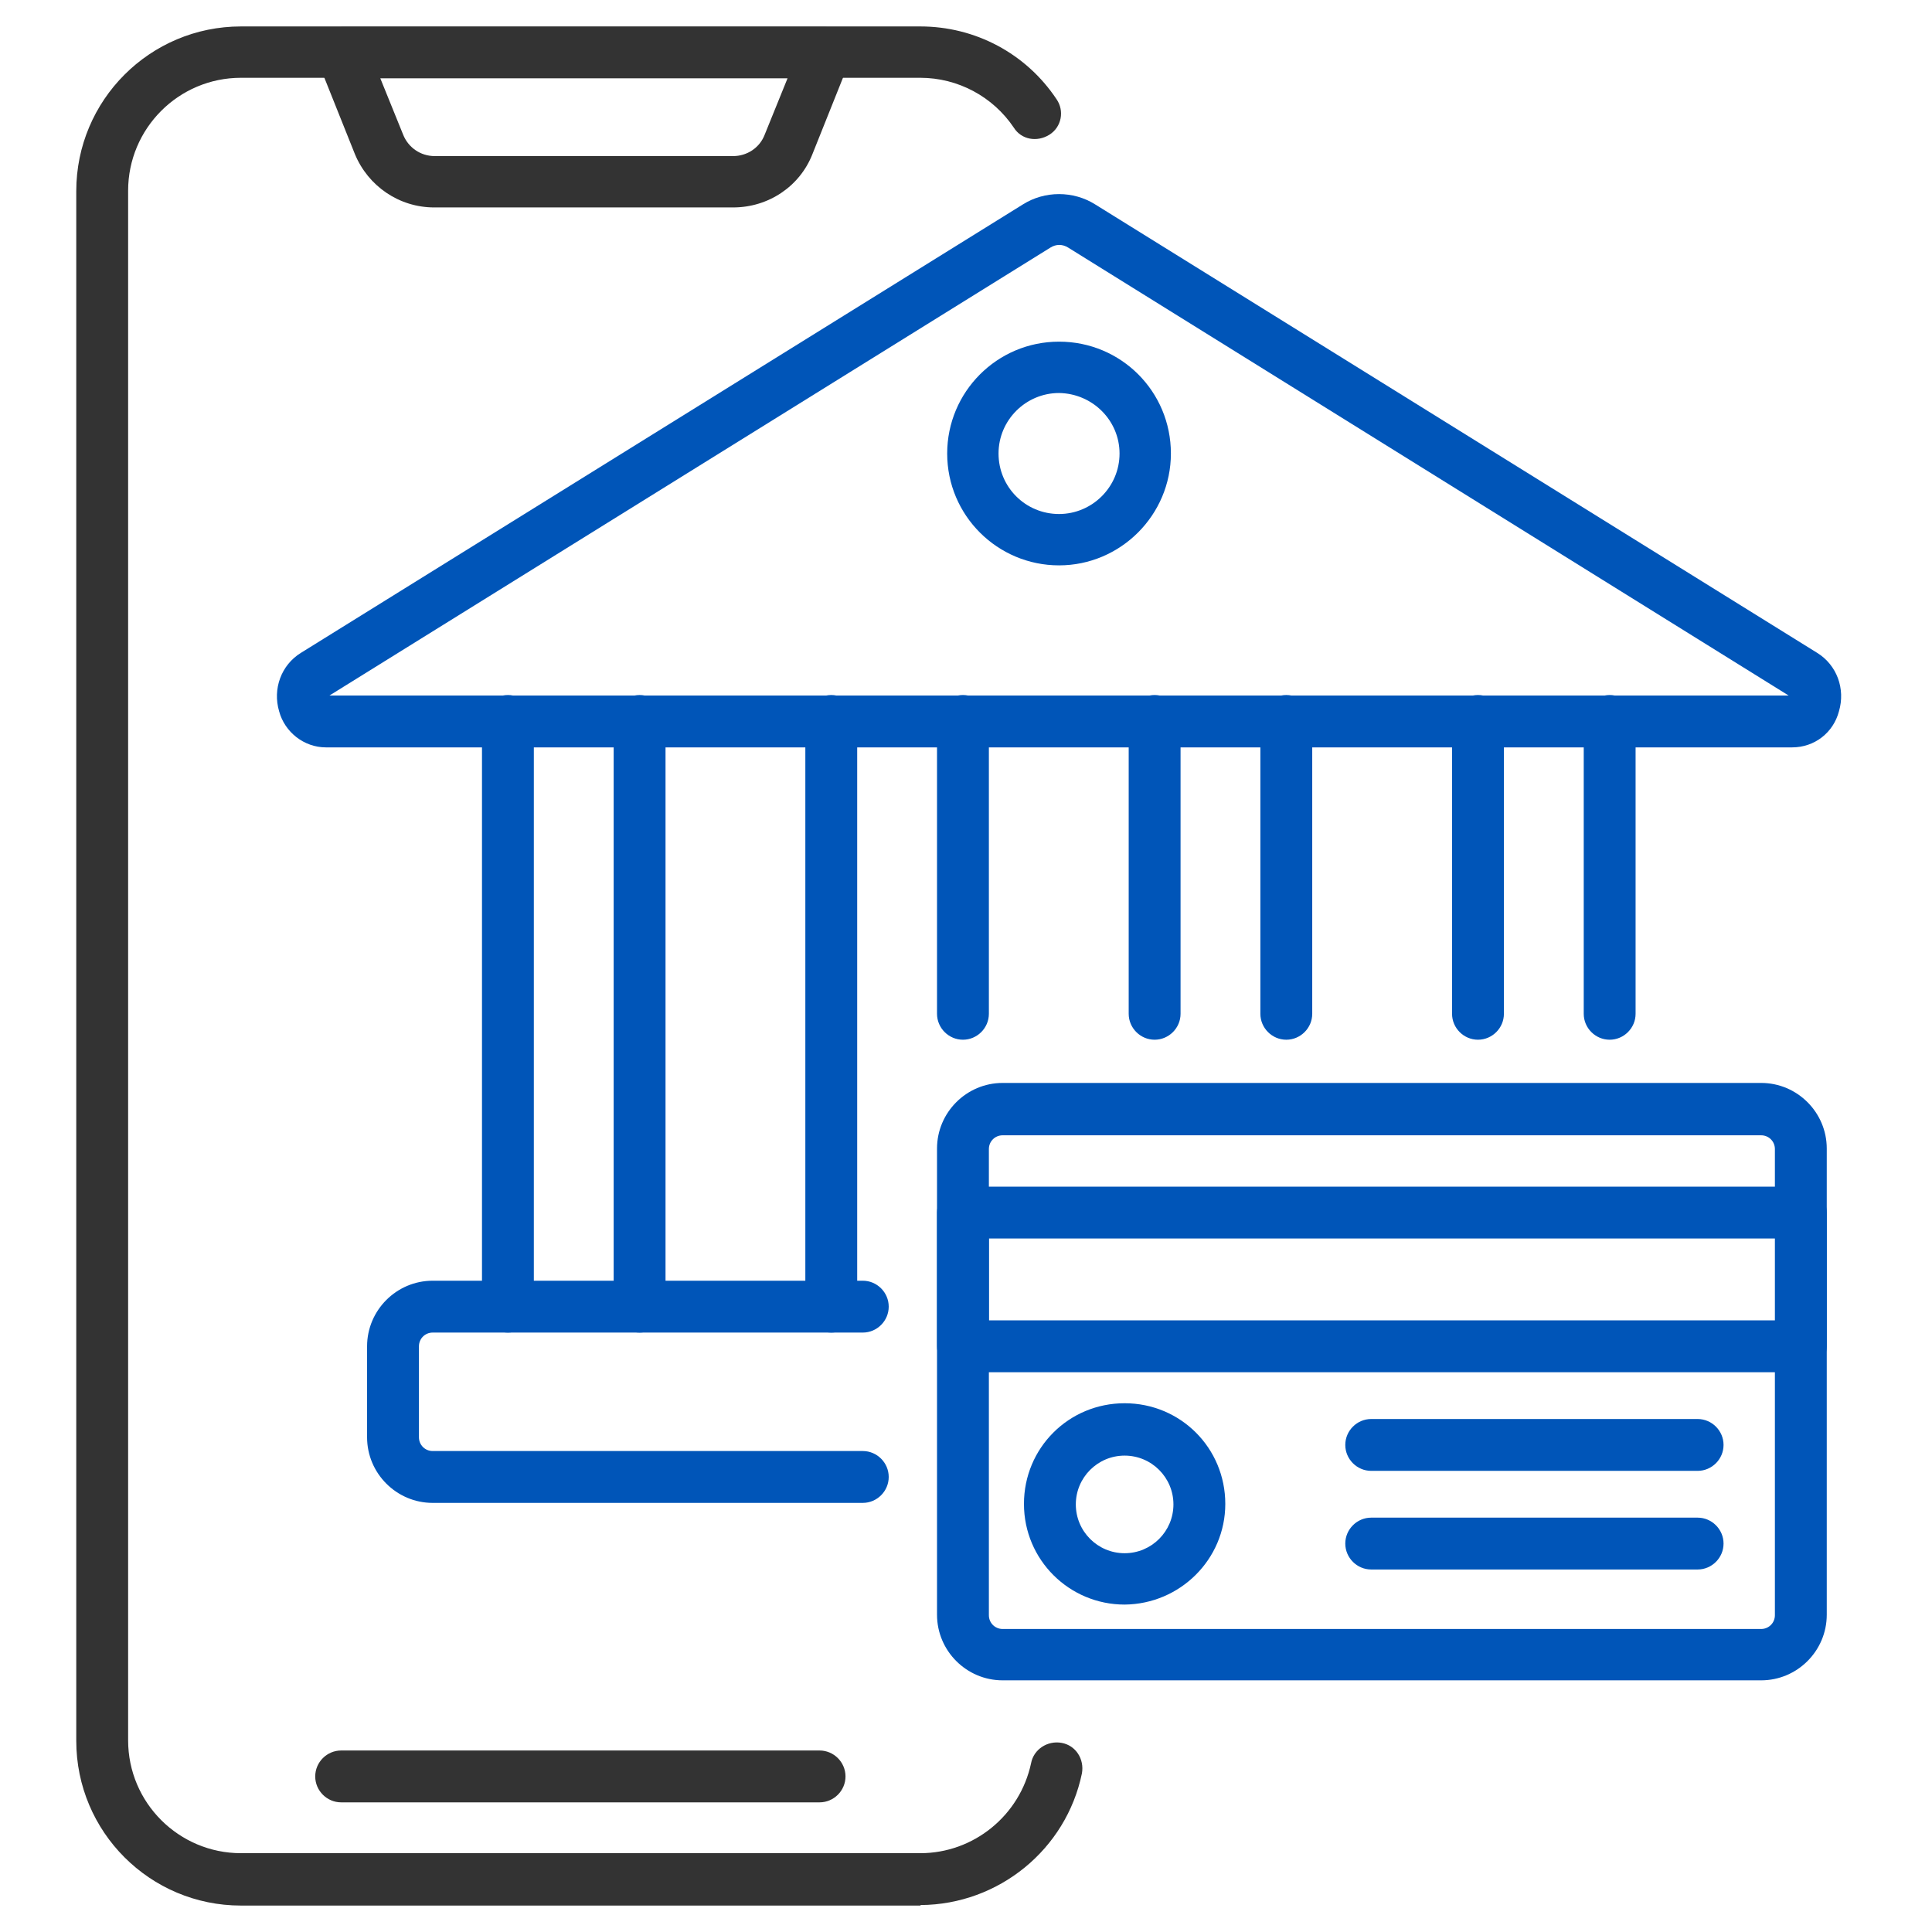
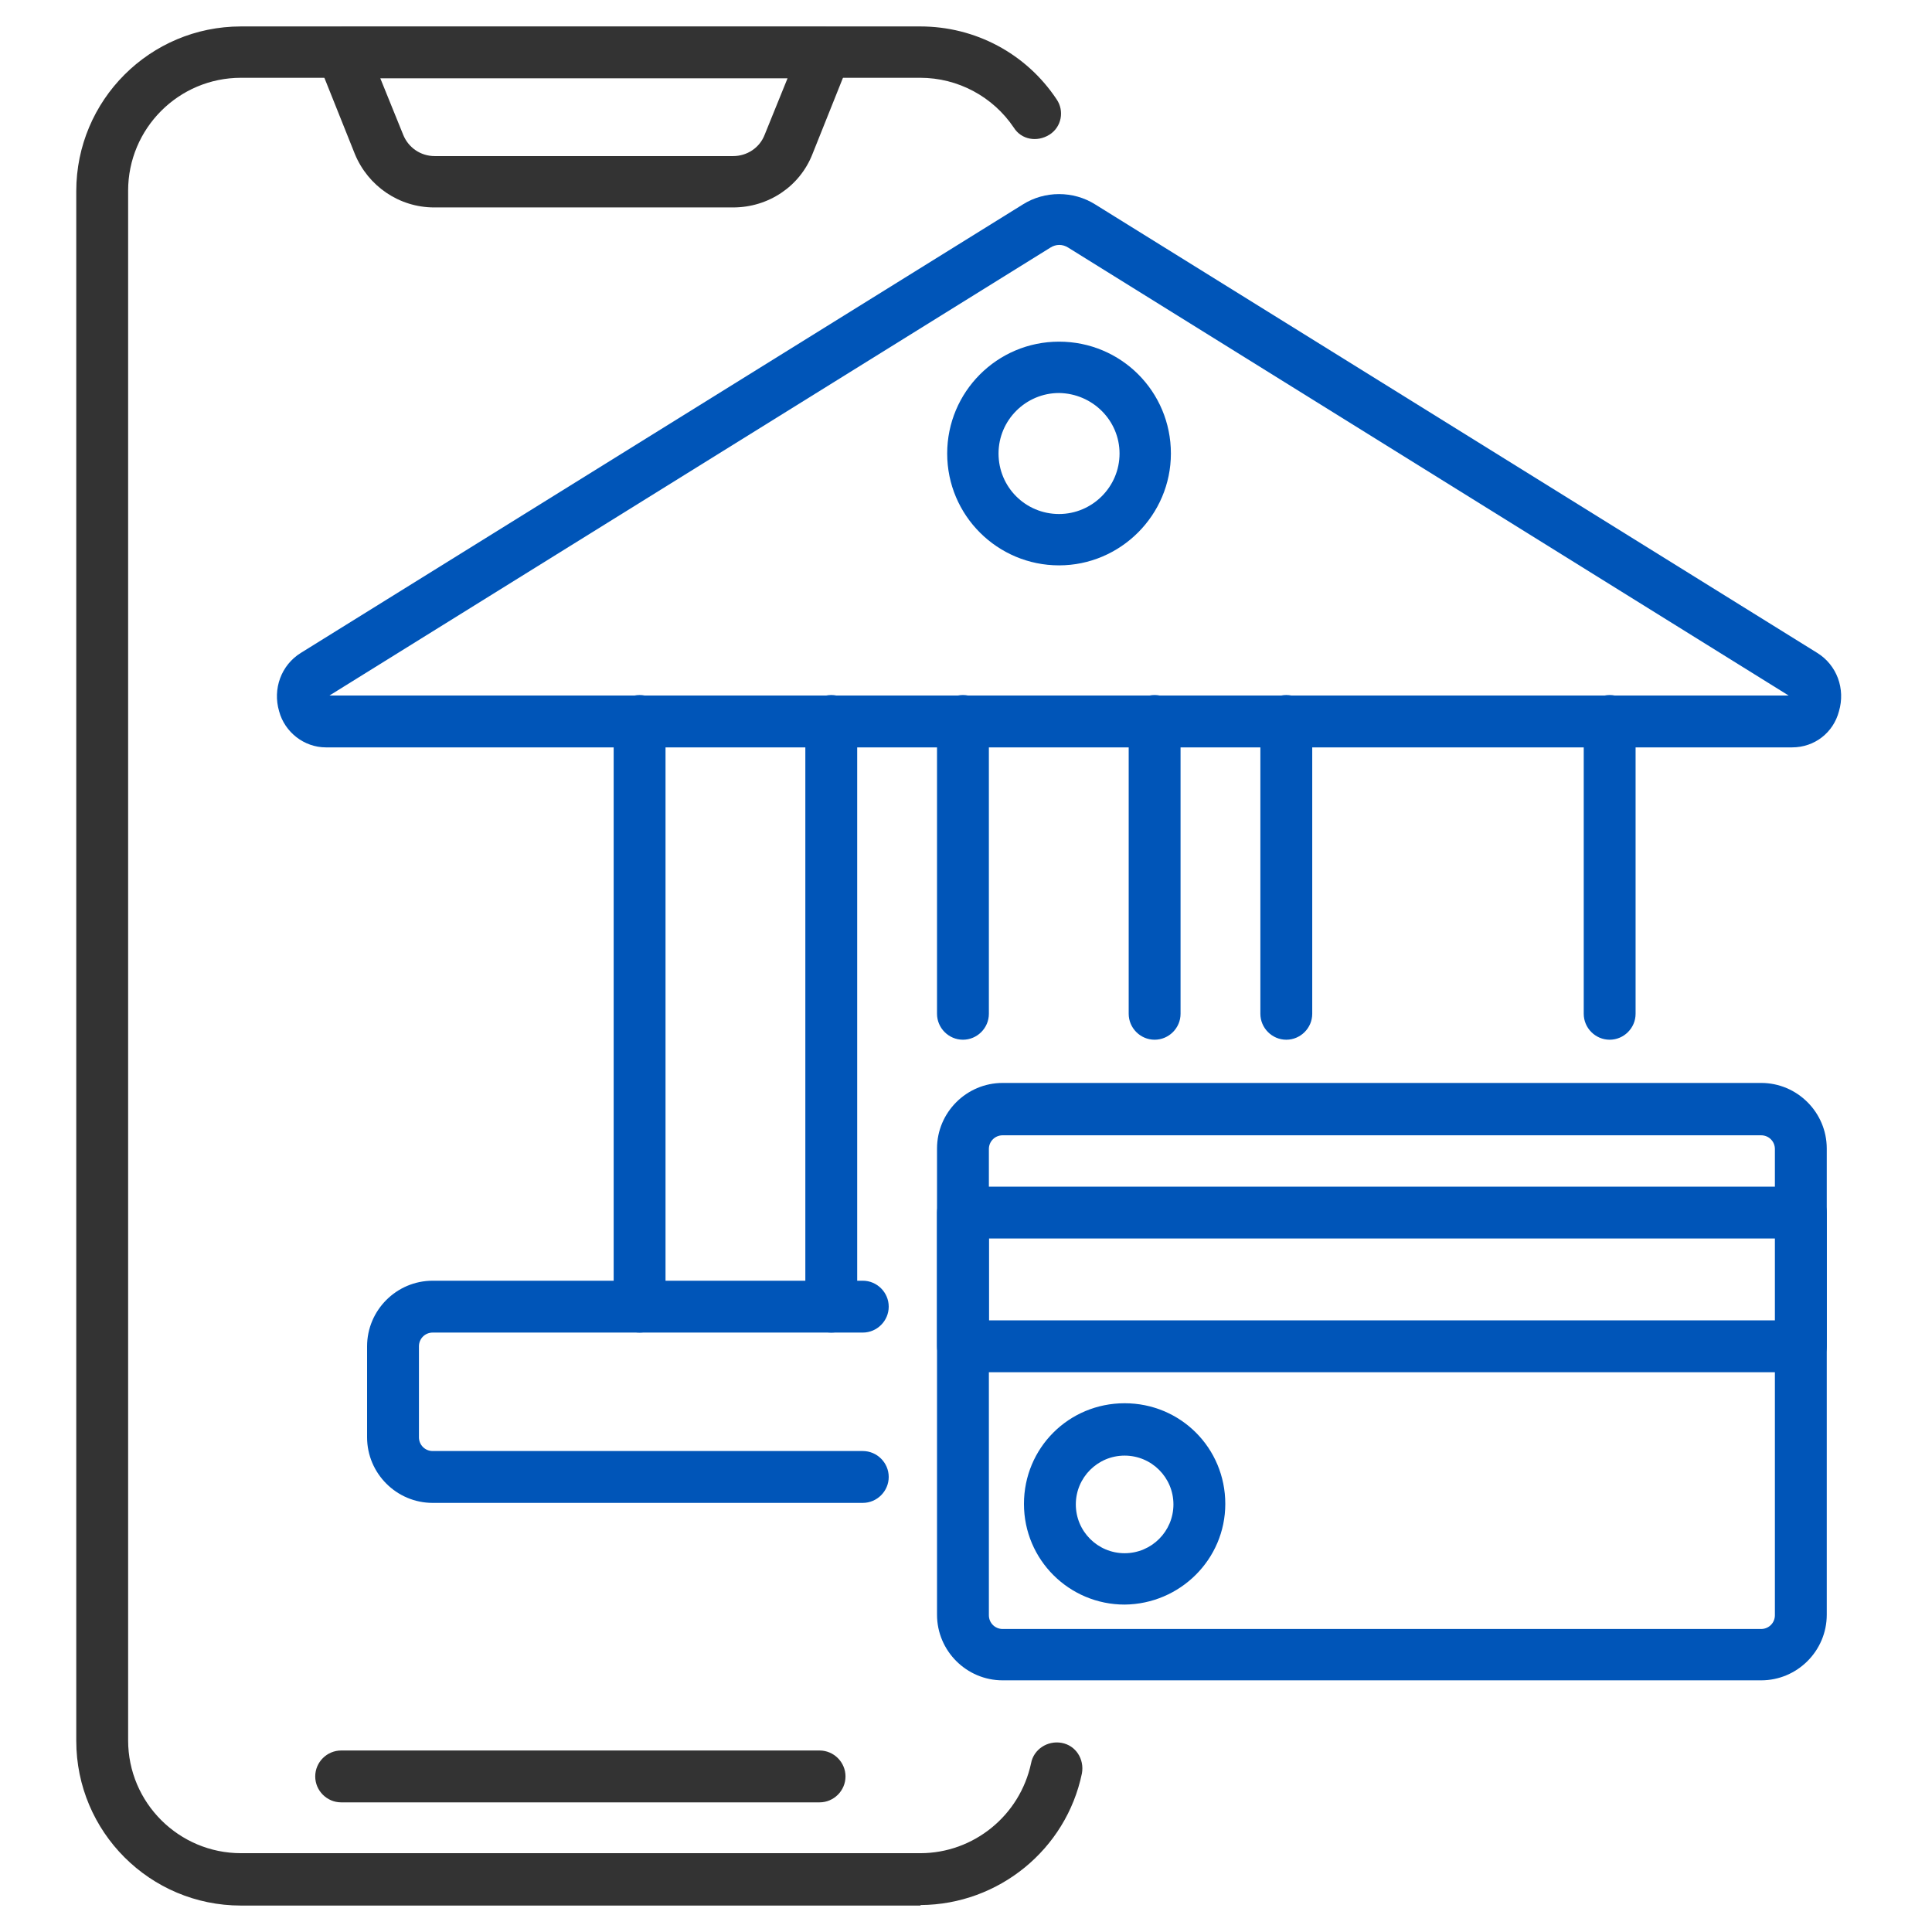
<svg xmlns="http://www.w3.org/2000/svg" id="outline" version="1.1" viewBox="0 0 38 38">
  <defs>
    <style>
      .st0 {
        fill: #0055b8;
      }

      .st1 {
        fill: #333;
      }
    </style>
  </defs>
  <path class="st1" d="M18.1,37.48H4.74c-1.79,0-3.24-1.45-3.24-3.24V3.76c0-1.79,1.45-3.24,3.24-3.24h13.36c1.08,0,2.08.53,2.68,1.43.16.23.1.55-.14.7s-.55.1-.7-.14c-.41-.61-1.1-.98-1.84-.98H4.74c-1.23,0-2.22,1-2.22,2.22v30.48c0,1.23,1,2.22,2.22,2.22h13.36c1.05,0,1.96-.74,2.18-1.77.05-.27.32-.45.6-.4s.45.32.4.6c0,0,0,0,0,0-.31,1.5-1.64,2.58-3.17,2.59h0Z" />
  <path class="st1" d="M14.41,4.08h-5.87c-.69,0-1.3-.42-1.56-1.05l-.72-1.8c-.1-.26.02-.56.28-.66.06-.02.12-.04.19-.04h9.5c.28,0,.51.23.51.51,0,.06-.01.13-.04.19l-.72,1.8c-.25.64-.87,1.05-1.56,1.05h0ZM7.48,1.54l.45,1.11c.1.25.34.42.62.42h5.87c.27,0,.52-.16.62-.42l.45-1.11h-8Z" />
  <path class="st0" d="M18.94,20.45c-.28,0-.51-.23-.51-.51h0v-5.76c0-.28.23-.51.51-.51s.51.23.51.51v5.76c0,.28-.23.51-.51.51h0Z" />
  <path class="st0" d="M16.35,26.21c-.28,0-.51-.23-.51-.51v-11.52c0-.28.23-.51.51-.51s.51.23.51.51v11.52c0,.28-.23.51-.51.51Z" />
  <path class="st0" d="M25.3,20.45c-.28,0-.51-.23-.51-.51h0v-5.76c0-.28.23-.51.51-.51s.51.23.51.51v5.76c0,.28-.23.51-.51.51h0Z" />
  <path class="st0" d="M22.71,20.45c-.28,0-.51-.23-.51-.51h0v-5.76c0-.28.23-.51.51-.51s.51.23.51.51v5.76c0,.28-.23.51-.51.51h0Z" />
-   <path class="st0" d="M9.99,26.21c-.28,0-.51-.23-.51-.51v-11.52c0-.28.23-.51.51-.51s.51.23.51.51v11.52c0,.28-.23.51-.51.51Z" />
  <path class="st0" d="M12.58,26.21c-.28,0-.51-.23-.51-.51v-11.52c0-.28.23-.51.51-.51s.51.23.51.51v11.52c0,.28-.23.51-.51.51Z" />
  <path class="st0" d="M31.66,20.45c-.28,0-.51-.23-.51-.51h0v-5.76c0-.28.23-.51.51-.51s.51.23.51.51v5.76c0,.28-.23.51-.51.51h0Z" />
-   <path class="st0" d="M29.07,20.45c-.28,0-.51-.23-.51-.51h0v-5.76c0-.28.23-.51.51-.51s.51.23.51.51v5.76c0,.28-.23.51-.51.51h0Z" />
  <path class="st0" d="M35.24,14.7H6.41c-.43,0-.81-.3-.92-.71-.13-.44.04-.91.43-1.15l14.2-8.82c.43-.27.99-.27,1.42,0l14.2,8.82c.39.24.56.71.43,1.15-.11.42-.48.71-.92.71h0ZM6.48,13.68h28.7l-14.17-8.81c-.11-.07-.24-.07-.35,0L6.48,13.68Z" />
  <path class="st0" d="M16.97,29.56h-8.46c-.71,0-1.29-.58-1.29-1.29v-1.79c0-.71.58-1.29,1.29-1.29h8.46c.28,0,.51.23.51.51s-.23.51-.51.51h-8.46c-.15,0-.27.12-.27.27v1.79c0,.15.12.27.27.27h8.46c.28,0,.51.23.51.51s-.23.51-.51.51h0Z" />
  <path class="st0" d="M34.64,33.05h-14.92c-.71,0-1.29-.58-1.29-1.29v-9.17c0-.71.58-1.29,1.29-1.29h14.92c.71,0,1.29.58,1.29,1.29v9.17c0,.71-.58,1.29-1.29,1.29ZM19.72,22.33c-.15,0-.27.12-.27.27v9.17c0,.15.12.27.27.27h14.92c.15,0,.27-.12.27-.27v-9.17c0-.15-.12-.27-.27-.27h-14.92Z" />
  <path class="st0" d="M35.42,26.99h-16.48c-.28,0-.51-.23-.51-.51v-2.63c0-.28.23-.51.51-.51h16.48c.28,0,.51.23.51.51v2.63c0,.28-.23.51-.51.51ZM19.45,25.97h15.47v-1.61h-15.47v1.61Z" />
  <path class="st0" d="M22.12,31.56c-1.09,0-1.98-.88-1.98-1.98s.88-1.98,1.98-1.98,1.98.88,1.98,1.98h0c0,1.09-.89,1.97-1.98,1.98ZM22.12,28.63c-.53,0-.96.43-.96.96s.43.96.96.96.96-.43.96-.96h0c0-.53-.43-.96-.96-.96Z" />
  <path class="st0" d="M20.83,11.12c-1.21,0-2.2-.98-2.2-2.2,0-1.21.98-2.2,2.2-2.2s2.2.98,2.2,2.2c0,1.21-.99,2.2-2.2,2.2ZM20.83,7.73c-.65,0-1.19.53-1.19,1.19s.53,1.19,1.19,1.19c.65,0,1.19-.53,1.19-1.19,0-.65-.53-1.18-1.19-1.19Z" />
  <path class="st1" d="M16.12,35.45H6.71c-.28,0-.51-.23-.51-.51s.23-.51.51-.51h9.41c.28,0,.51.23.51.51s-.23.51-.51.51Z" />
-   <path class="st0" d="M33.39,28.93h-6.42c-.28,0-.51-.23-.51-.51s.23-.51.51-.51h6.42c.28,0,.51.23.51.51s-.23.51-.51.51Z" />
-   <path class="st0" d="M33.39,30.87h-6.42c-.28,0-.51-.23-.51-.51s.23-.51.51-.51h6.42c.28,0,.51.23.51.51s-.23.51-.51.51Z" />
</svg>